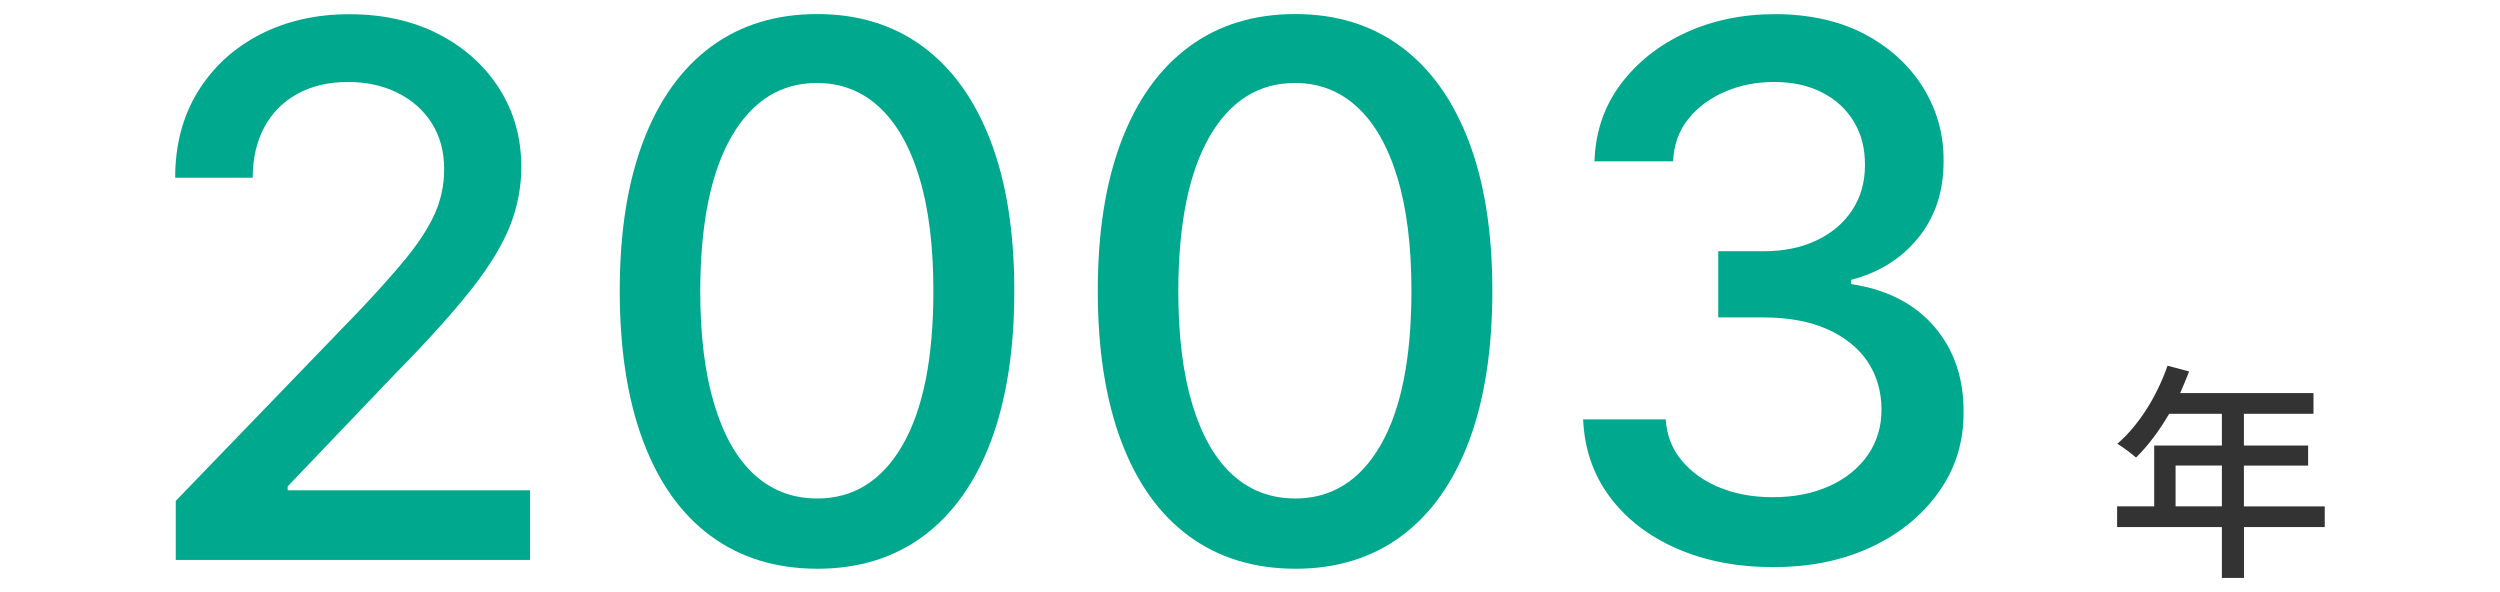
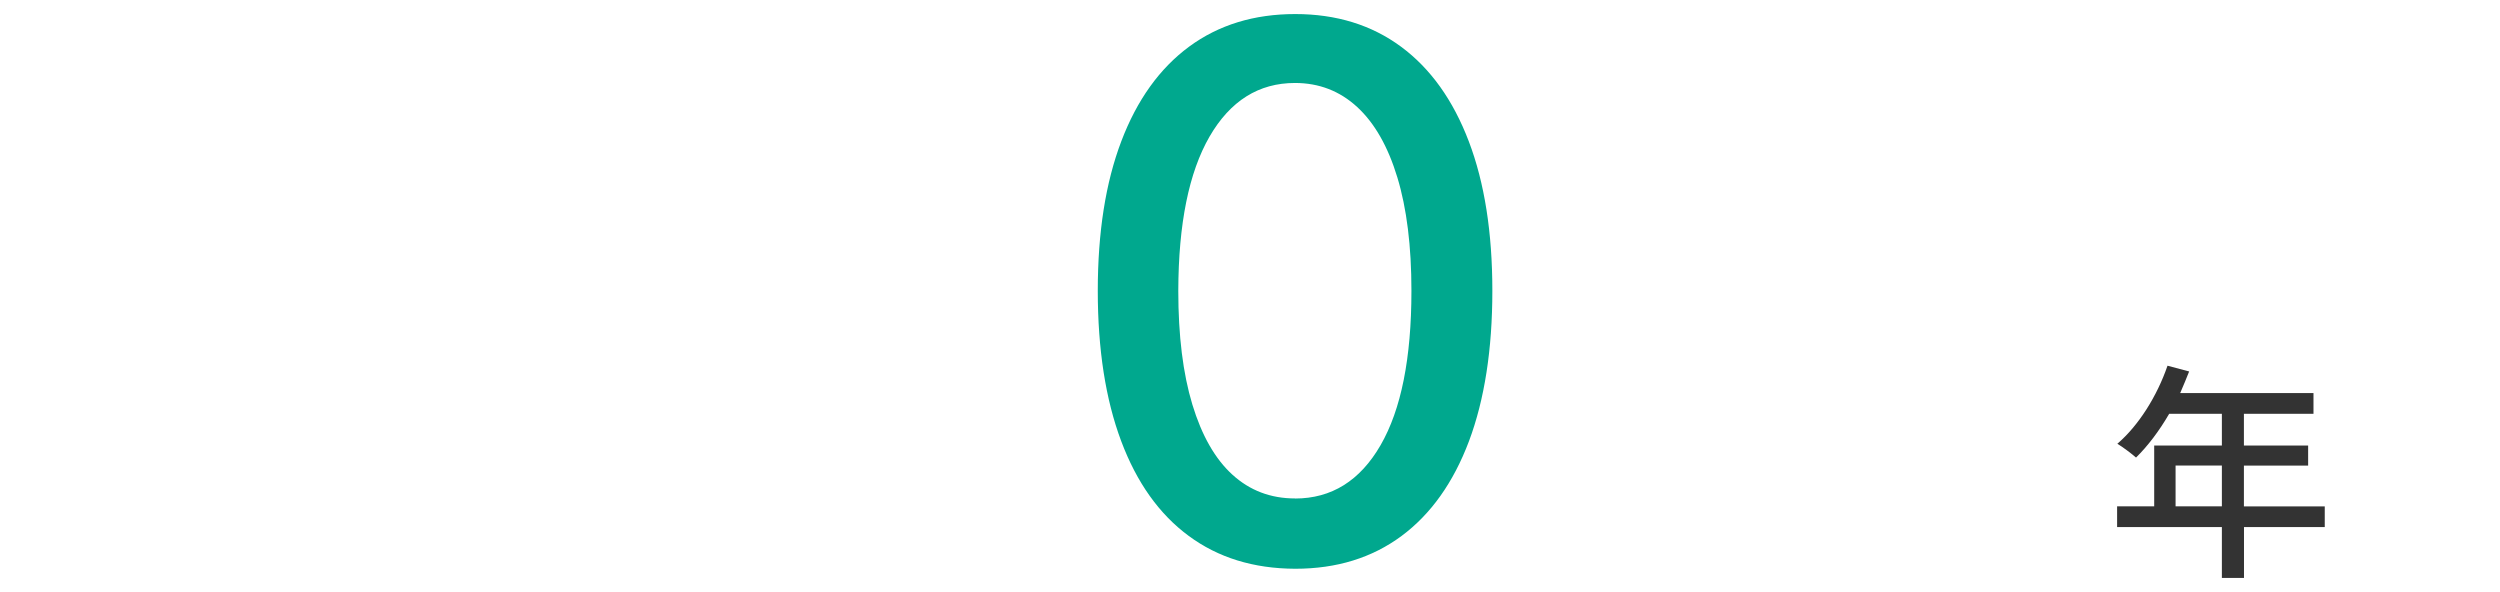
<svg xmlns="http://www.w3.org/2000/svg" id="_レイヤー_2" data-name="レイヤー 2" viewBox="0 0 304 72">
  <defs>
    <style>
      .cls-1 {
        fill: none;
      }

      .cls-1, .cls-2, .cls-3 {
        stroke-width: 0px;
      }

      .cls-2 {
        fill: #333;
      }

      .cls-3 {
        fill: #00a88e;
      }
    </style>
  </defs>
  <g id="_レイヤー_1-2" data-name="レイヤー 1">
    <g>
      <g>
        <g>
-           <path class="cls-3" d="M21.37,68.07v-7.16l22.15-22.95c2.37-2.49,4.32-4.68,5.87-6.57,1.54-1.89,2.7-3.68,3.47-5.38.77-1.71,1.15-3.52,1.15-5.43,0-2.17-.51-4.05-1.53-5.64-1.02-1.59-2.42-2.81-4.19-3.68-1.77-.86-3.76-1.29-5.98-1.29-2.34,0-4.39.48-6.14,1.44-1.75.96-3.09,2.31-4.03,4.06s-1.41,3.79-1.41,6.14h-9.43c0-3.98.92-7.47,2.75-10.45,1.83-2.98,4.35-5.3,7.54-6.95,3.2-1.65,6.83-2.48,10.9-2.48s7.74.81,10.88,2.44c3.14,1.63,5.6,3.85,7.37,6.65s2.65,5.96,2.65,9.48c0,2.43-.45,4.81-1.36,7.13-.91,2.32-2.48,4.91-4.71,7.75-2.24,2.84-5.35,6.29-9.33,10.34l-13.01,13.62v.48h29.47v8.47H21.37Z" />
-           <path class="cls-3" d="M99.35,69.16c-5.05-.02-9.36-1.35-12.94-4-3.58-2.64-6.32-6.49-8.21-11.54s-2.84-11.13-2.84-18.25.95-13.16,2.86-18.19c1.91-5.03,4.66-8.86,8.25-11.51,3.59-2.64,7.89-3.96,12.9-3.96s9.3,1.33,12.88,3.98c3.58,2.65,6.32,6.49,8.23,11.51,1.91,5.02,2.86,11.07,2.86,18.17s-.95,13.23-2.84,18.27c-1.9,5.04-4.63,8.88-8.21,11.54-3.58,2.65-7.88,3.98-12.91,3.98ZM99.35,60.62c4.43,0,7.9-2.16,10.4-6.49,2.5-4.33,3.75-10.58,3.75-18.76,0-5.43-.57-10.03-1.71-13.79s-2.77-6.62-4.89-8.57c-2.12-1.95-4.64-2.92-7.56-2.92-4.41,0-7.87,2.17-10.39,6.52-2.51,4.35-3.78,10.6-3.8,18.76,0,5.45.57,10.06,1.71,13.82,1.14,3.76,2.76,6.61,4.87,8.53s4.64,2.89,7.61,2.89Z" />
          <path class="cls-3" d="M157.48,69.16c-5.05-.02-9.36-1.35-12.94-4-3.58-2.64-6.32-6.49-8.21-11.54s-2.84-11.13-2.84-18.25.95-13.16,2.86-18.19c1.91-5.03,4.66-8.86,8.25-11.51,3.59-2.64,7.89-3.96,12.9-3.96s9.3,1.33,12.88,3.98c3.58,2.65,6.32,6.49,8.23,11.51,1.91,5.02,2.86,11.07,2.86,18.17s-.95,13.23-2.84,18.27c-1.9,5.04-4.63,8.88-8.21,11.54-3.58,2.65-7.88,3.98-12.91,3.98ZM157.48,60.62c4.43,0,7.9-2.16,10.4-6.49,2.5-4.33,3.75-10.58,3.75-18.76,0-5.43-.57-10.03-1.71-13.79s-2.77-6.62-4.89-8.57c-2.12-1.95-4.64-2.92-7.56-2.92-4.41,0-7.87,2.17-10.39,6.52-2.51,4.35-3.78,10.6-3.8,18.76,0,5.45.57,10.06,1.71,13.82,1.14,3.76,2.76,6.61,4.87,8.53s4.64,2.89,7.61,2.89Z" />
-           <path class="cls-3" d="M215.62,68.96c-4.39,0-8.3-.76-11.75-2.27-3.44-1.51-6.16-3.62-8.15-6.31s-3.06-5.82-3.21-9.38h10.04c.13,1.94.78,3.62,1.97,5.03s2.73,2.51,4.65,3.28,4.05,1.15,6.39,1.15c2.58,0,4.86-.45,6.86-1.34,1.99-.89,3.55-2.15,4.68-3.75,1.13-1.61,1.69-3.47,1.69-5.58s-.56-4.13-1.68-5.8c-1.12-1.67-2.75-2.99-4.89-3.95s-4.73-1.44-7.75-1.44h-5.53v-8.05h5.53c2.43,0,4.56-.44,6.41-1.31,1.84-.87,3.29-2.09,4.33-3.66,1.04-1.57,1.57-3.4,1.57-5.51s-.45-3.79-1.36-5.29c-.91-1.5-2.18-2.68-3.84-3.53-1.65-.85-3.59-1.28-5.83-1.28s-4.12.39-5.96,1.17c-1.84.78-3.34,1.89-4.49,3.32-1.15,1.44-1.77,3.16-1.85,5.16h-9.56c.11-3.54,1.16-6.65,3.15-9.33s4.63-4.78,7.91-6.3c3.28-1.51,6.92-2.27,10.93-2.27s7.82.81,10.88,2.44c3.06,1.63,5.42,3.8,7.1,6.5,1.67,2.71,2.5,5.67,2.48,8.89.02,3.67-1,6.78-3.05,9.33-2.06,2.56-4.79,4.27-8.2,5.15v.51c4.35.66,7.72,2.39,10.12,5.18,2.4,2.79,3.58,6.25,3.56,10.39.02,3.6-.97,6.83-2.99,9.68-2.01,2.85-4.76,5.1-8.23,6.73s-7.45,2.44-11.92,2.44Z" />
        </g>
        <path class="cls-2" d="M282.7,64.09h-9.83v6.19h-2.69v-6.19h-12.74v-2.52h4.51v-7.39h8.23v-3.86h-6.41c-1.2,2.07-2.6,3.92-4.03,5.32-.5-.45-1.62-1.29-2.27-1.68,2.58-2.21,4.82-5.77,6.1-9.49l2.63.7c-.34.87-.73,1.79-1.09,2.63h16.21v2.52h-8.46v3.86h7.81v2.44h-7.81v4.96h9.83v2.52ZM270.18,61.57v-4.96h-5.63v4.96h5.63Z" />
      </g>
      <rect class="cls-1" width="304" height="72" />
    </g>
  </g>
</svg>